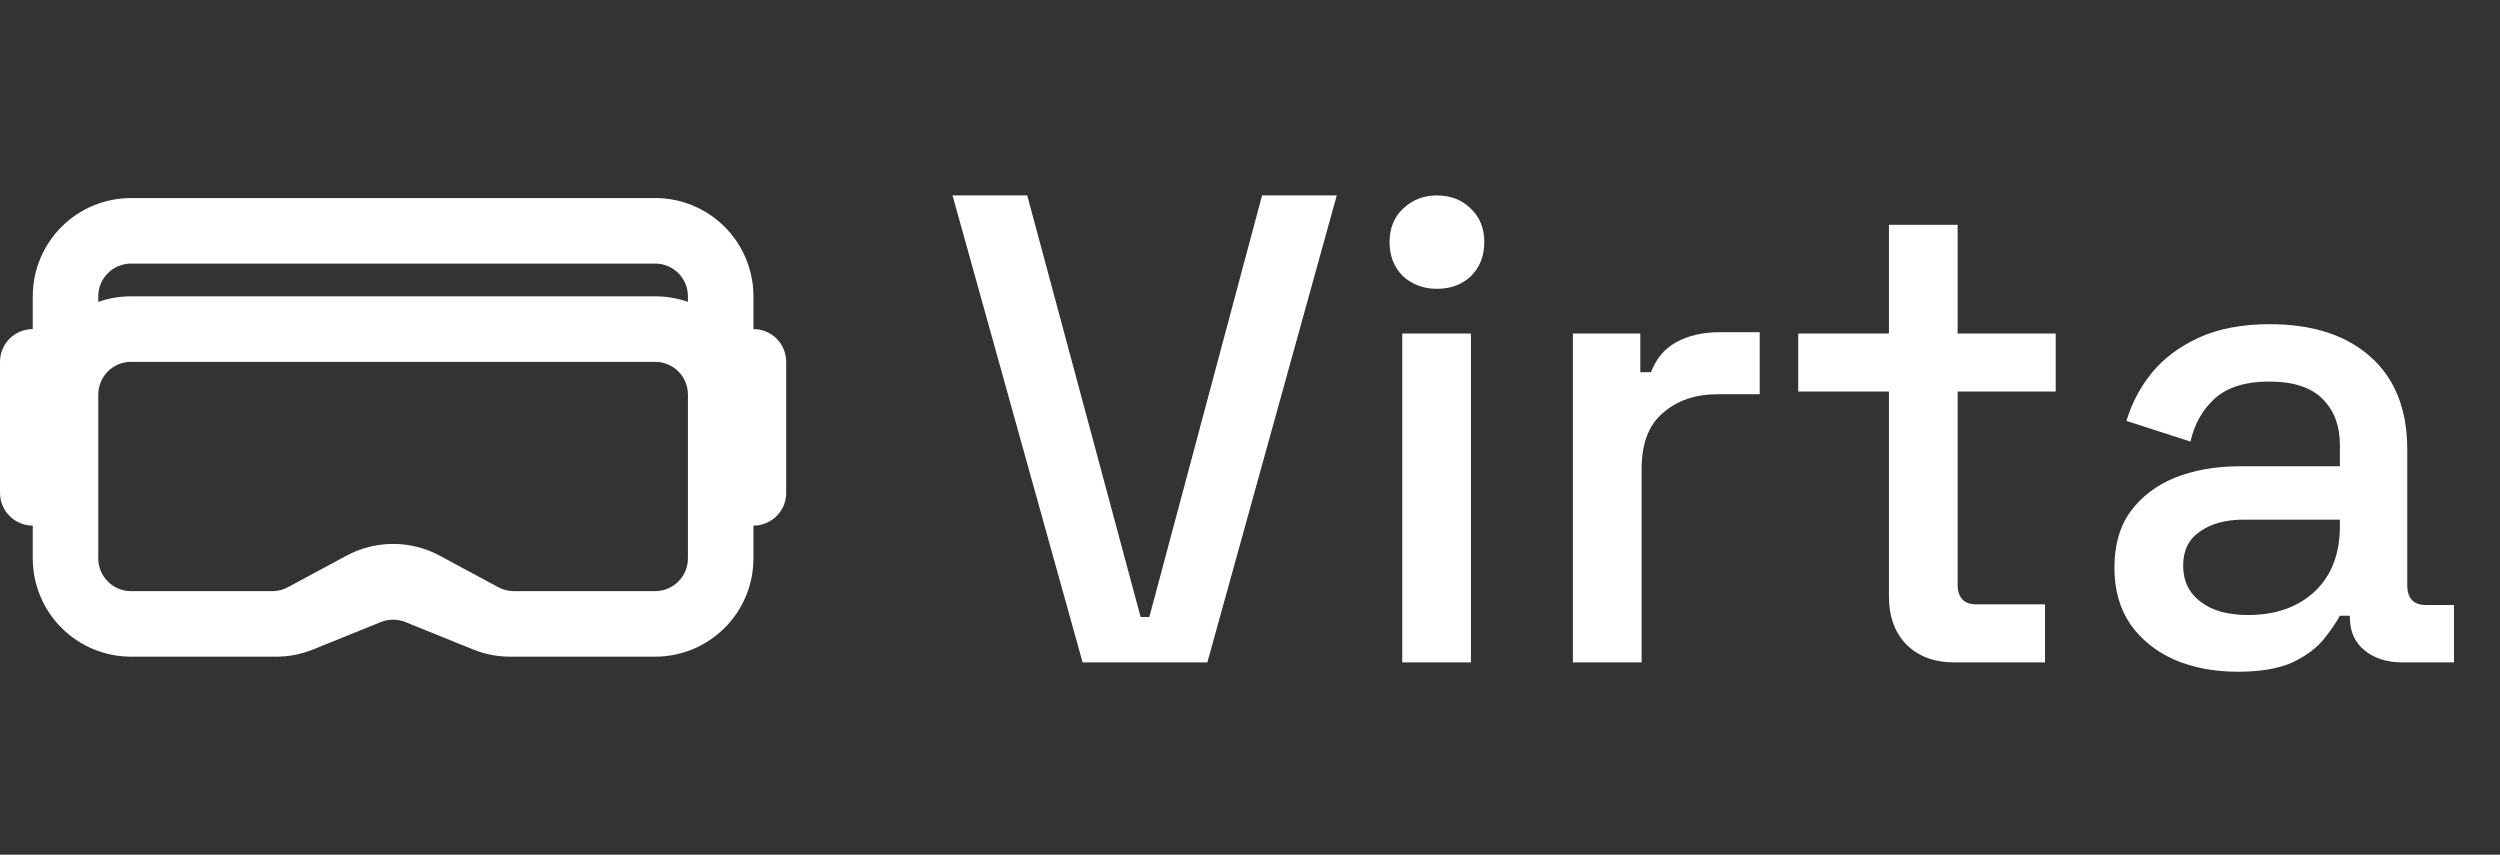
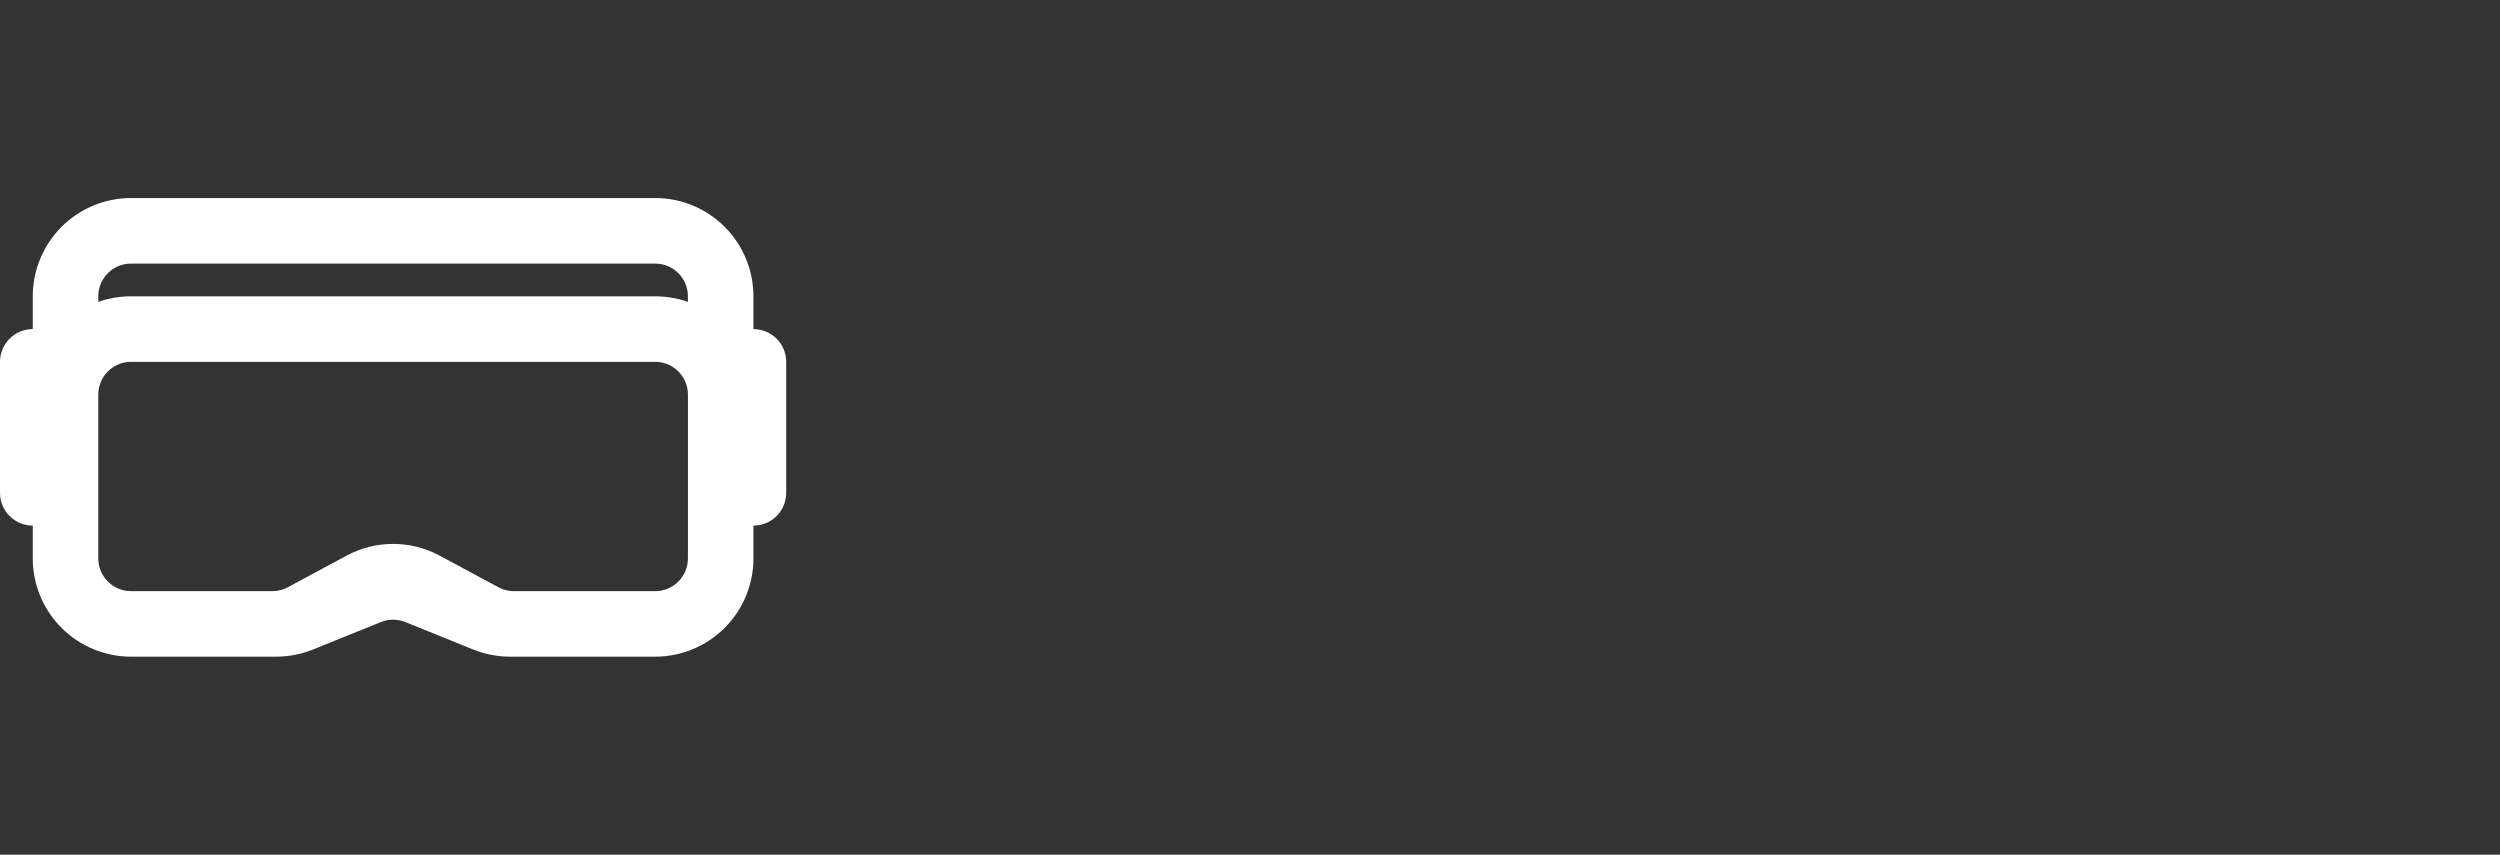
<svg xmlns="http://www.w3.org/2000/svg" width="117" height="40" viewBox="0 0 117 40" fill="none">
  <rect x="0" y="0" width="117" height="40" fill="#333333" stroke="none" />
-   <path d="M50.666 31L44.578 9.146H48.075L53.382 28.877H53.788L59.064 9.146H62.561L56.504 31H50.666ZM65.625 31V15.609H68.84V31H65.625ZM67.248 13.517C66.624 13.517 66.093 13.319 65.656 12.924C65.24 12.508 65.031 11.977 65.031 11.332C65.031 10.687 65.24 10.166 65.656 9.771C66.093 9.354 66.624 9.146 67.248 9.146C67.893 9.146 68.424 9.354 68.84 9.771C69.257 10.166 69.465 10.687 69.465 11.332C69.465 11.977 69.257 12.508 68.84 12.924C68.424 13.319 67.893 13.517 67.248 13.517ZM73.612 31V15.609H76.766V17.419H77.265C77.515 16.774 77.91 16.306 78.451 16.015C79.013 15.702 79.7 15.546 80.512 15.546H82.354V18.45H80.387C79.347 18.45 78.493 18.741 77.827 19.324C77.161 19.886 76.828 20.76 76.828 21.946V31H73.612ZM91.461 31C90.525 31 89.775 30.719 89.213 30.157C88.672 29.595 88.402 28.846 88.402 27.909V18.325H84.156V15.609H88.402V10.52H91.617V15.609H96.207V18.325H91.617V27.347C91.617 27.972 91.909 28.284 92.492 28.284H95.707V31H91.461ZM104.731 31.437C103.627 31.437 102.639 31.25 101.765 30.875C100.911 30.5 100.225 29.949 99.704 29.221C99.205 28.492 98.955 27.608 98.955 26.567C98.955 25.505 99.205 24.631 99.704 23.944C100.225 23.237 100.922 22.706 101.796 22.352C102.691 21.998 103.7 21.822 104.824 21.822H109.507V20.822C109.507 19.927 109.237 19.209 108.695 18.668C108.154 18.127 107.322 17.857 106.198 17.857C105.095 17.857 104.252 18.117 103.669 18.637C103.086 19.157 102.701 19.834 102.514 20.666L99.517 19.698C99.767 18.866 100.162 18.117 100.703 17.451C101.265 16.764 102.004 16.212 102.92 15.796C103.836 15.38 104.939 15.172 106.229 15.172C108.227 15.172 109.799 15.682 110.943 16.701C112.088 17.721 112.66 19.168 112.66 21.041V27.378C112.66 28.003 112.952 28.315 113.534 28.315H114.846V31H112.442C111.713 31 111.12 30.813 110.662 30.438C110.204 30.063 109.975 29.553 109.975 28.908V28.815H109.507C109.341 29.127 109.091 29.491 108.758 29.907C108.425 30.324 107.936 30.688 107.291 31C106.645 31.291 105.792 31.437 104.731 31.437ZM105.199 28.783C106.489 28.783 107.53 28.419 108.321 27.691C109.112 26.942 109.507 25.922 109.507 24.631V24.319H105.012C104.158 24.319 103.471 24.506 102.951 24.881C102.431 25.235 102.171 25.765 102.171 26.473C102.171 27.181 102.441 27.743 102.982 28.159C103.523 28.575 104.262 28.783 105.199 28.783Z" fill="white" />
  <path fill-rule="evenodd" clip-rule="evenodd" d="M1.533 13.868C1.533 12.648 2.018 11.478 2.88 10.615C3.743 9.753 4.913 9.268 6.132 9.268H30.662C31.882 9.268 33.052 9.753 33.914 10.615C34.777 11.478 35.261 12.648 35.261 13.868V15.401C35.668 15.401 36.058 15.562 36.345 15.85C36.633 16.137 36.794 16.527 36.794 16.934V23.066C36.794 23.473 36.633 23.863 36.345 24.15C36.058 24.438 35.668 24.599 35.261 24.599V26.132C35.261 27.352 34.777 28.522 33.914 29.385C33.052 30.247 31.882 30.732 30.662 30.732H23.87C23.28 30.732 22.696 30.618 22.149 30.398L18.972 29.113C18.603 28.964 18.191 28.964 17.822 29.113L14.646 30.398C14.099 30.618 13.514 30.732 12.924 30.732H6.132C4.913 30.732 3.743 30.247 2.88 29.385C2.018 28.522 1.533 27.352 1.533 26.132V24.599C1.127 24.599 0.737 24.438 0.449 24.15C0.162 23.863 0 23.473 0 23.066V16.934C0 16.527 0.162 16.137 0.449 15.85C0.737 15.562 1.127 15.401 1.533 15.401V13.868ZM4.599 18.467V26.132C4.599 26.539 4.761 26.929 5.048 27.216C5.336 27.504 5.726 27.666 6.132 27.666H12.746C13 27.665 13.25 27.602 13.473 27.482L16.217 26.005C16.887 25.644 17.637 25.455 18.398 25.455C19.159 25.455 19.909 25.644 20.579 26.005L23.322 27.482C23.545 27.602 23.794 27.665 24.048 27.666H30.662C31.069 27.666 31.459 27.504 31.746 27.216C32.034 26.929 32.195 26.539 32.195 26.132V18.467C32.195 18.06 32.034 17.67 31.746 17.383C31.459 17.095 31.069 16.934 30.662 16.934H6.132C5.726 16.934 5.336 17.095 5.048 17.383C4.761 17.67 4.599 18.06 4.599 18.467ZM32.195 14.128C31.715 13.96 31.199 13.868 30.662 13.868H6.132C5.596 13.868 5.079 13.96 4.599 14.128V13.868C4.599 13.461 4.761 13.071 5.048 12.784C5.336 12.496 5.726 12.335 6.132 12.335H30.662C31.069 12.335 31.459 12.496 31.746 12.784C32.034 13.071 32.195 13.461 32.195 13.868V14.128Z" fill="white" />
</svg>